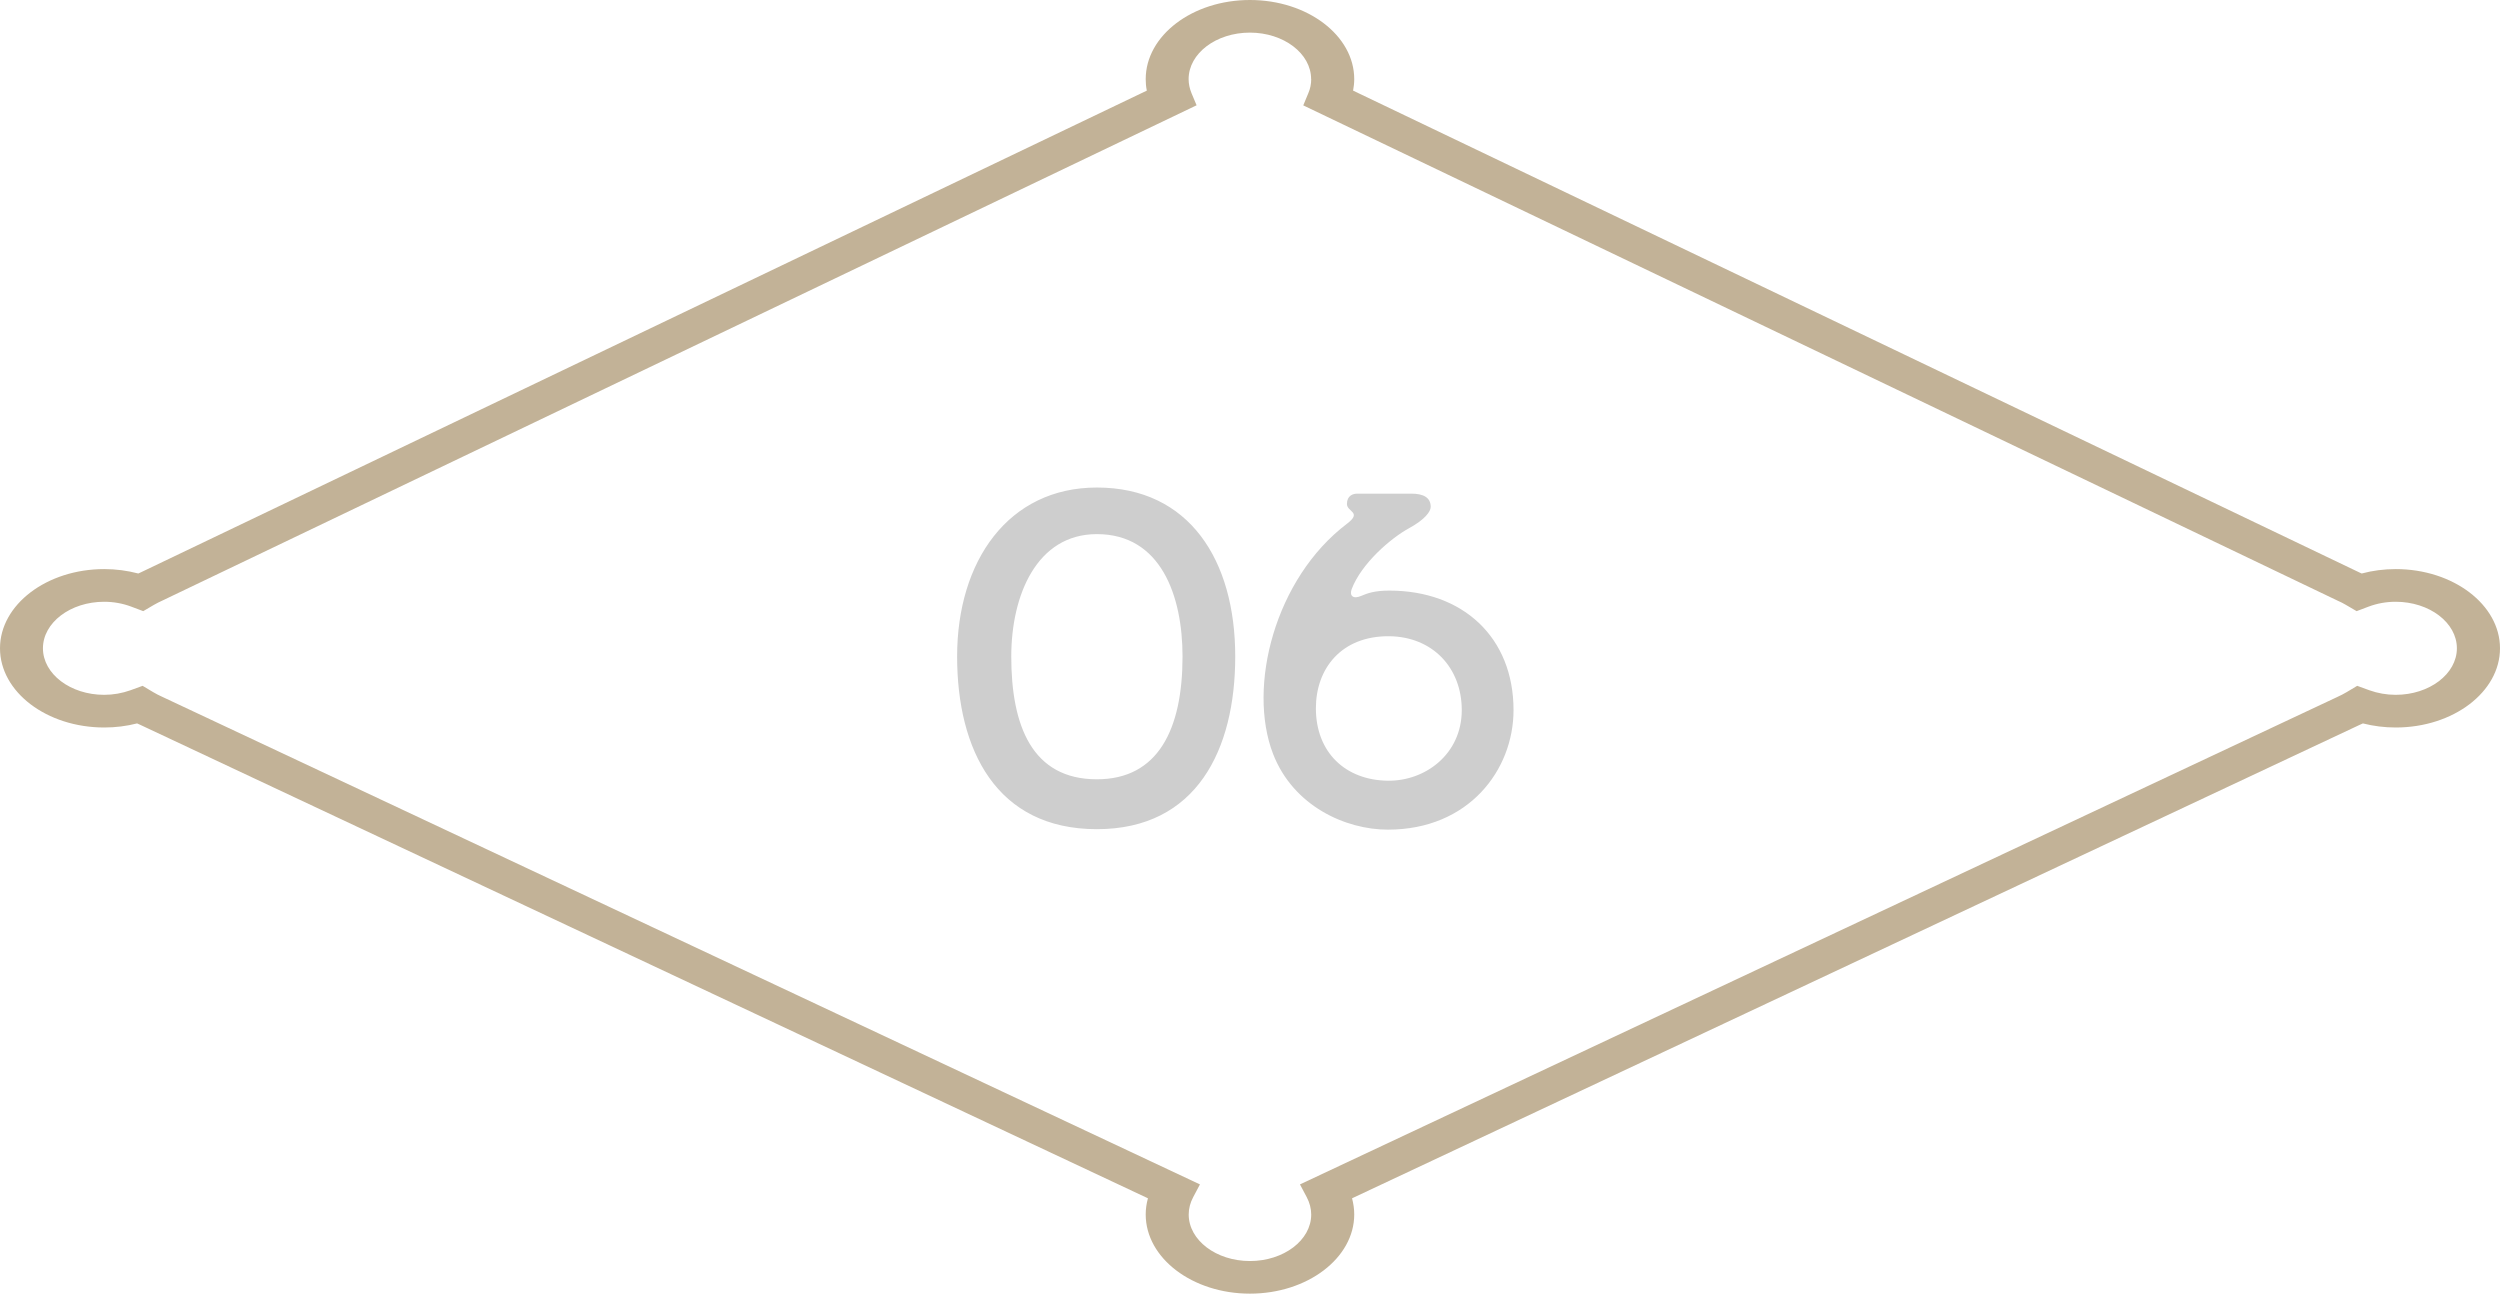
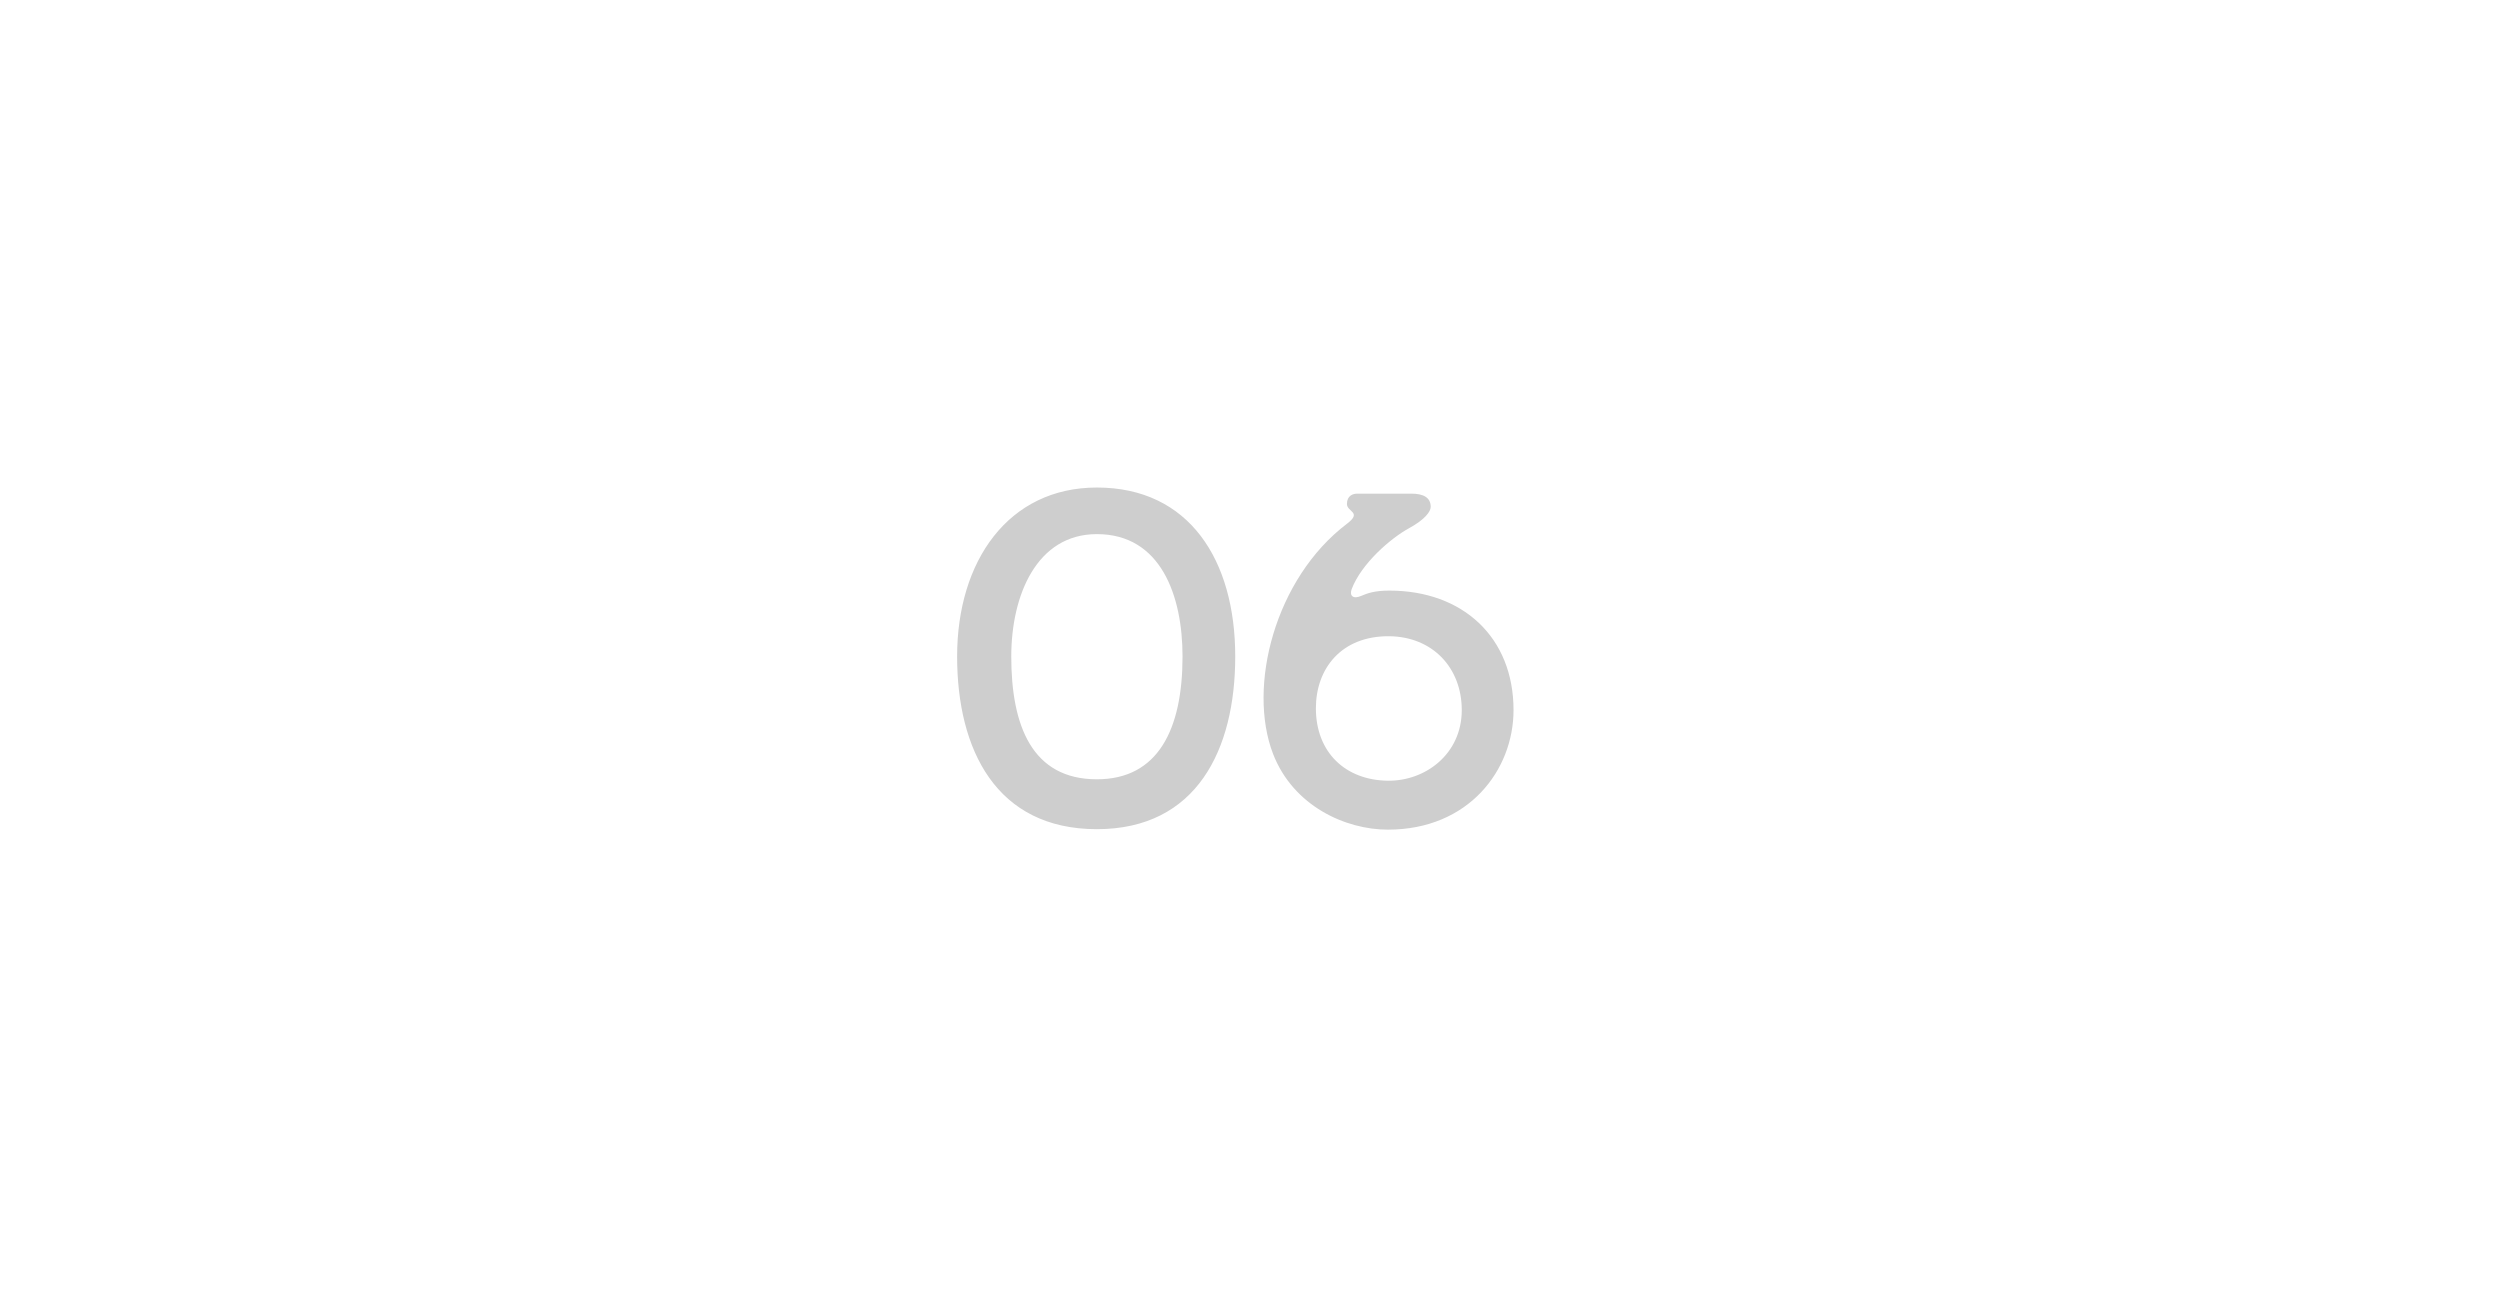
<svg xmlns="http://www.w3.org/2000/svg" width="85" height="44" viewBox="0 0 85 44" fill="none">
-   <path d="M37.294 28.192C33.87 28.192 32.542 25.488 32.542 22.32C32.542 19.072 34.286 16.576 37.294 16.576C40.431 16.576 41.998 19.04 41.998 22.32C41.998 25.488 40.687 28.192 37.294 28.192ZM37.294 26.496C39.374 26.496 40.206 24.8 40.206 22.32C40.206 20.256 39.471 18.16 37.294 18.16C35.246 18.16 34.383 20.24 34.383 22.32C34.383 24.672 35.087 26.496 37.294 26.496ZM47.188 28.208C45.748 28.208 43.972 27.408 43.284 25.632C42.404 23.344 43.348 19.664 45.796 17.808C46.324 17.408 45.796 17.408 45.796 17.136C45.796 16.848 46.004 16.784 46.148 16.784H47.988C48.388 16.784 48.644 16.912 48.644 17.232C48.644 17.392 48.452 17.664 47.892 17.968C47.284 18.304 46.292 19.152 45.956 20.032C45.876 20.256 46.004 20.384 46.292 20.256C46.484 20.176 46.724 20.08 47.236 20.08C49.732 20.08 51.46 21.664 51.46 24.144C51.46 26.176 49.94 28.208 47.188 28.208ZM47.188 26.544C48.468 26.56 49.7 25.632 49.7 24.144C49.7 22.704 48.708 21.648 47.236 21.632C45.604 21.616 44.74 22.736 44.74 24.08C44.74 25.584 45.748 26.528 47.188 26.544Z" fill="#CECECE" />
-   <path d="M38.954 2.692C38.954 2.824 38.965 2.953 38.992 3.081L4.79 19.459C4.761 19.472 4.732 19.486 4.702 19.499C4.329 19.401 3.941 19.349 3.545 19.349C1.589 19.349 0 20.559 0 22.042C0 23.526 1.589 24.735 3.545 24.735C3.927 24.735 4.303 24.688 4.661 24.596C4.699 24.614 4.734 24.63 4.77 24.645L39.03 40.742C38.98 40.923 38.954 41.106 38.954 41.291C38.954 42.777 40.545 43.984 42.498 43.984C44.452 43.984 46.044 42.775 46.044 41.291C46.044 41.106 46.017 40.923 45.97 40.742L80.21 24.654C80.254 24.636 80.295 24.616 80.339 24.596C80.7 24.688 81.073 24.735 81.455 24.735C83.411 24.735 85 23.526 85 22.042C85 20.559 83.408 19.349 81.455 19.349C81.058 19.349 80.671 19.399 80.298 19.499C80.277 19.49 80.254 19.479 80.233 19.47L46.005 3.081C46.029 2.951 46.044 2.822 46.044 2.692C46.044 1.207 44.455 -2.42525e-05 42.498 -2.42525e-05C40.542 -2.42525e-05 38.954 1.209 38.954 2.692ZM44.581 2.692C44.581 2.855 44.549 3.018 44.481 3.174L44.311 3.583L79.478 20.422C79.578 20.465 79.672 20.514 79.763 20.567L80.125 20.779L80.533 20.625C80.824 20.516 81.132 20.46 81.452 20.46C82.6 20.46 83.534 21.17 83.534 22.042C83.534 22.914 82.6 23.624 81.452 23.624C81.144 23.624 80.841 23.57 80.556 23.468L80.145 23.318L79.787 23.532C79.687 23.592 79.581 23.646 79.458 23.702L44.199 40.27L44.428 40.702C44.528 40.892 44.581 41.09 44.581 41.294C44.581 42.166 43.647 42.875 42.498 42.875C41.35 42.875 40.416 42.166 40.416 41.294C40.416 41.093 40.466 40.894 40.569 40.702L40.798 40.27L5.519 23.693C5.413 23.646 5.307 23.592 5.207 23.532L4.849 23.318L4.438 23.468C4.153 23.57 3.85 23.624 3.542 23.624C2.394 23.624 1.46 22.914 1.46 22.042C1.46 21.17 2.394 20.46 3.542 20.46C3.859 20.46 4.171 20.516 4.461 20.625L4.87 20.779L5.231 20.567C5.322 20.514 5.419 20.465 5.542 20.409L40.684 3.58L40.513 3.172C40.449 3.016 40.413 2.855 40.413 2.69C40.413 1.818 41.347 1.109 42.496 1.109C43.644 1.109 44.578 1.818 44.578 2.69L44.581 2.692Z" fill="#C2B297" />
+   <path d="M37.294 28.192C33.87 28.192 32.542 25.488 32.542 22.32C32.542 19.072 34.286 16.576 37.294 16.576C40.431 16.576 41.998 19.04 41.998 22.32C41.998 25.488 40.687 28.192 37.294 28.192ZM37.294 26.496C39.374 26.496 40.206 24.8 40.206 22.32C40.206 20.256 39.471 18.16 37.294 18.16C35.246 18.16 34.383 20.24 34.383 22.32C34.383 24.672 35.087 26.496 37.294 26.496ZM47.188 28.208C45.748 28.208 43.972 27.408 43.284 25.632C42.404 23.344 43.348 19.664 45.796 17.808C46.324 17.408 45.796 17.408 45.796 17.136C45.796 16.848 46.004 16.784 46.148 16.784H47.988C48.388 16.784 48.644 16.912 48.644 17.232C48.644 17.392 48.452 17.664 47.892 17.968C47.284 18.304 46.292 19.152 45.956 20.032C45.876 20.256 46.004 20.384 46.292 20.256C46.484 20.176 46.724 20.08 47.236 20.08C49.732 20.08 51.46 21.664 51.46 24.144C51.46 26.176 49.94 28.208 47.188 28.208M47.188 26.544C48.468 26.56 49.7 25.632 49.7 24.144C49.7 22.704 48.708 21.648 47.236 21.632C45.604 21.616 44.74 22.736 44.74 24.08C44.74 25.584 45.748 26.528 47.188 26.544Z" fill="#CECECE" />
</svg>